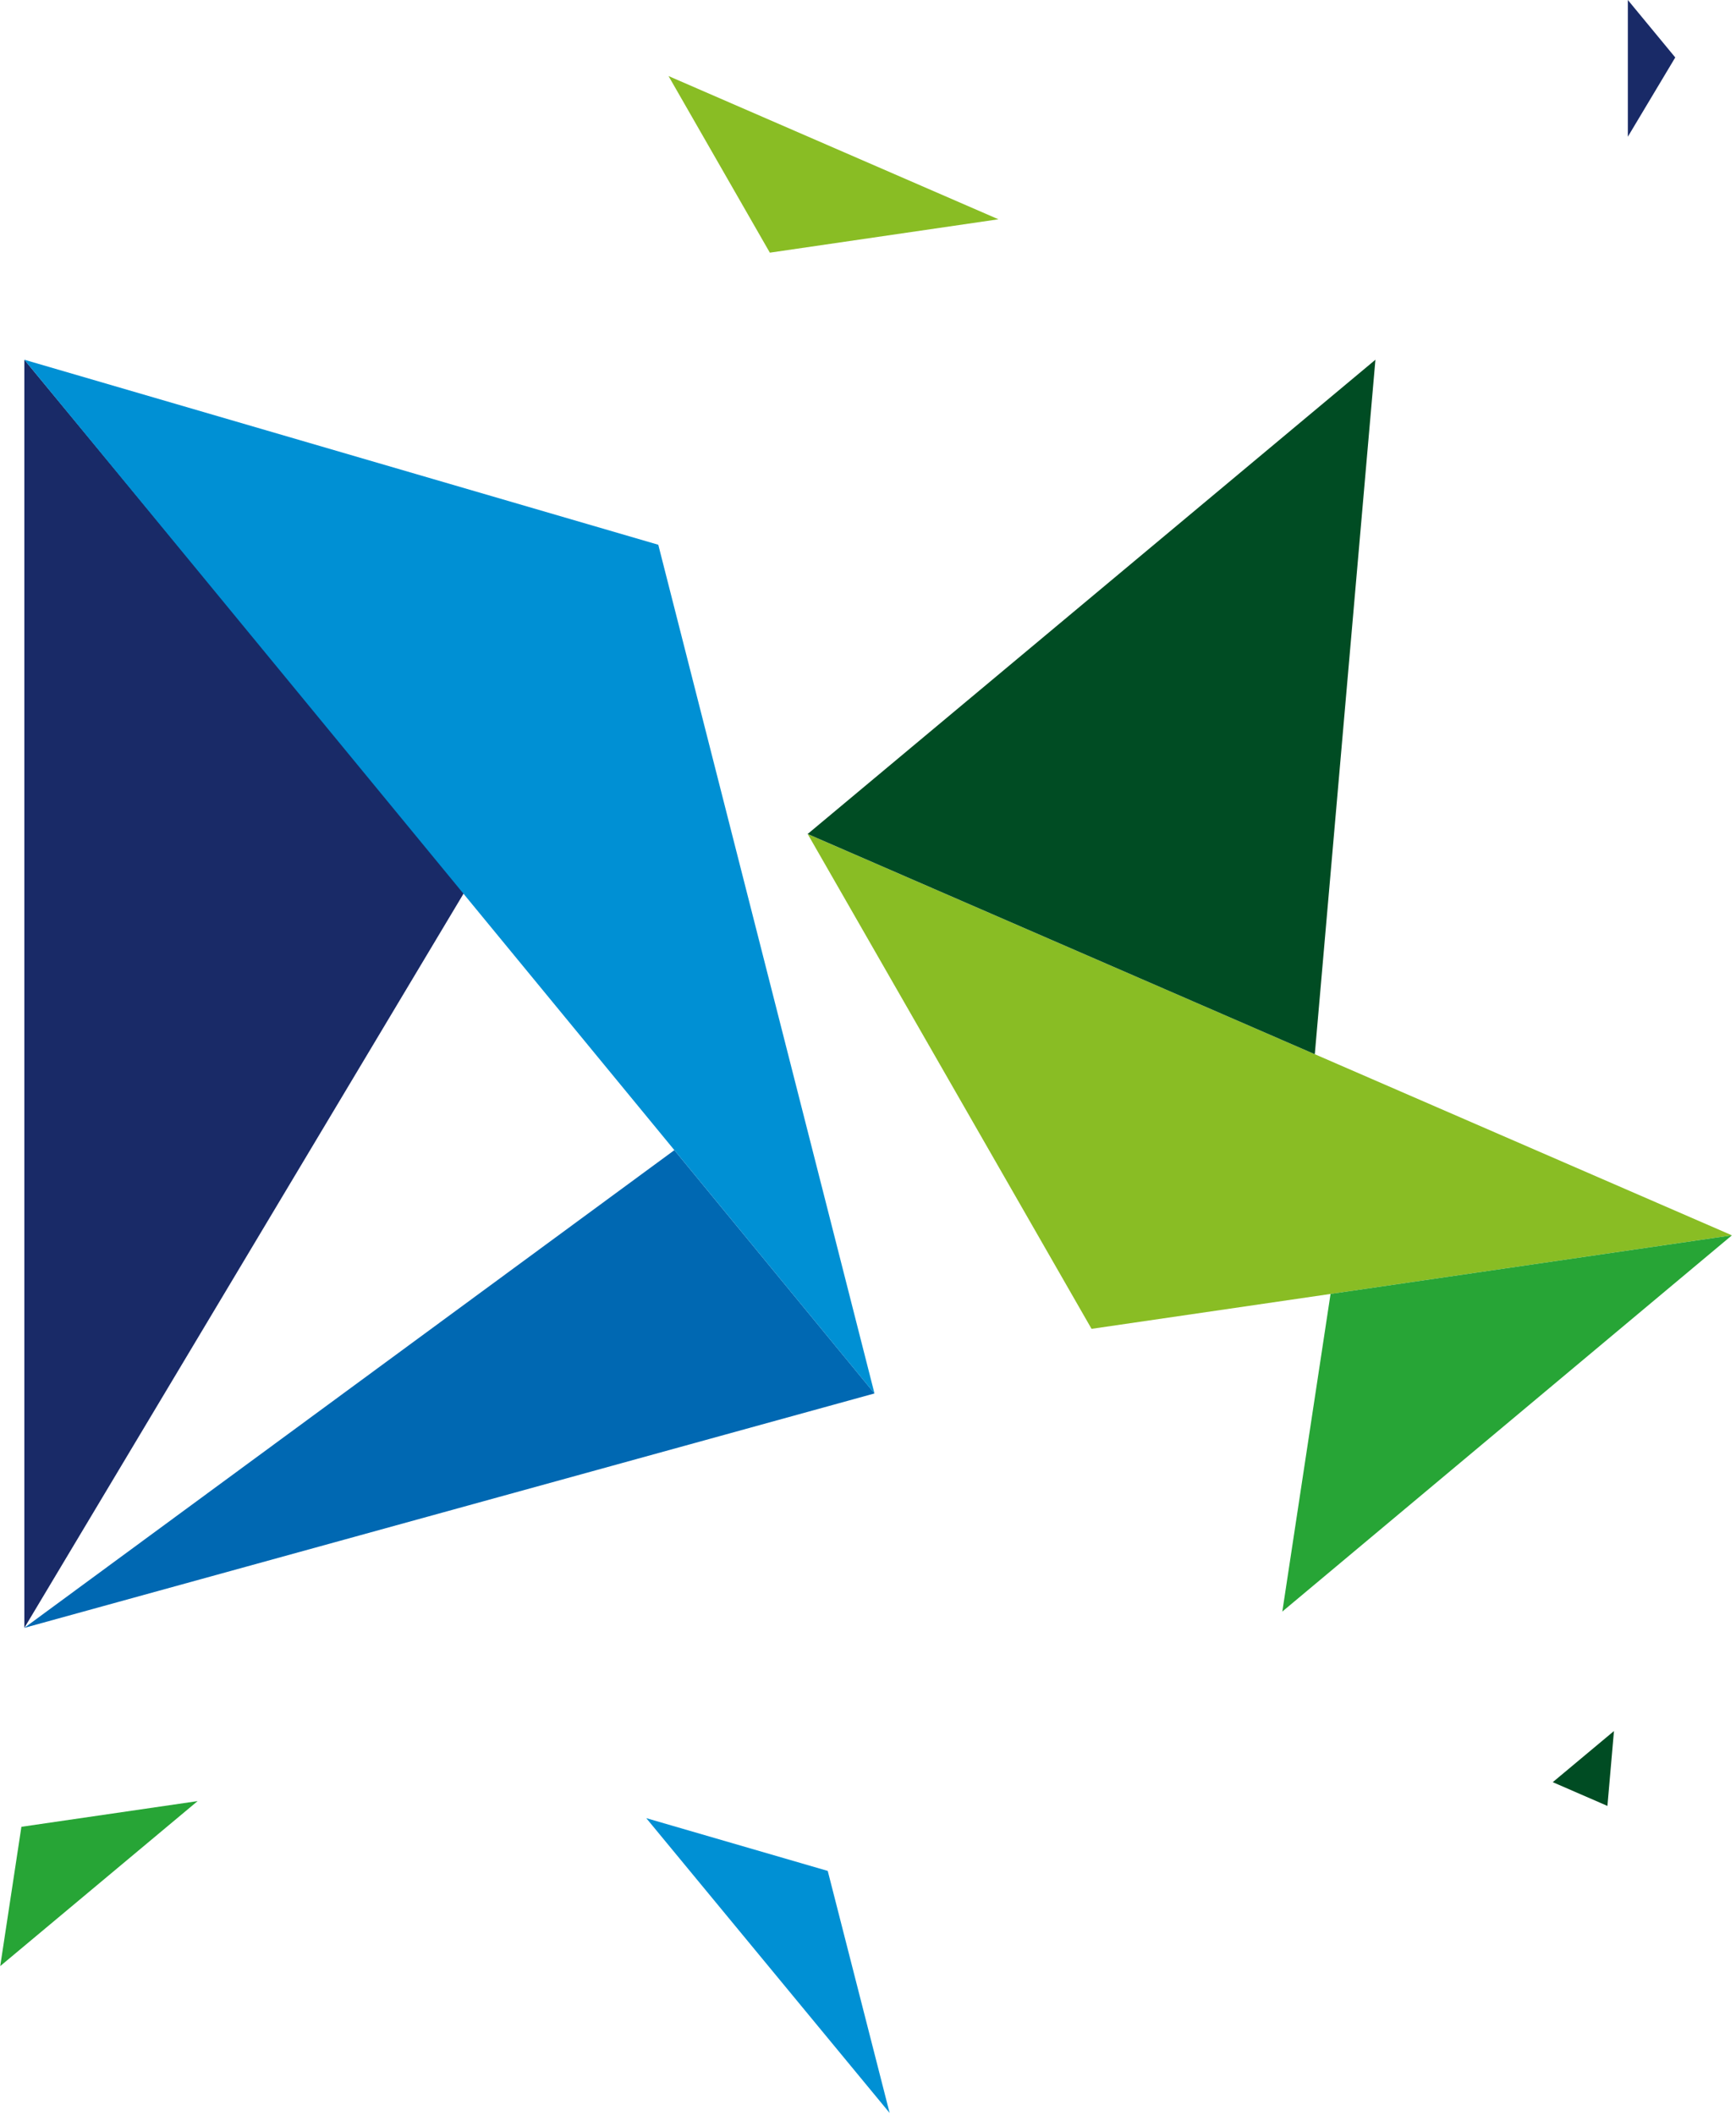
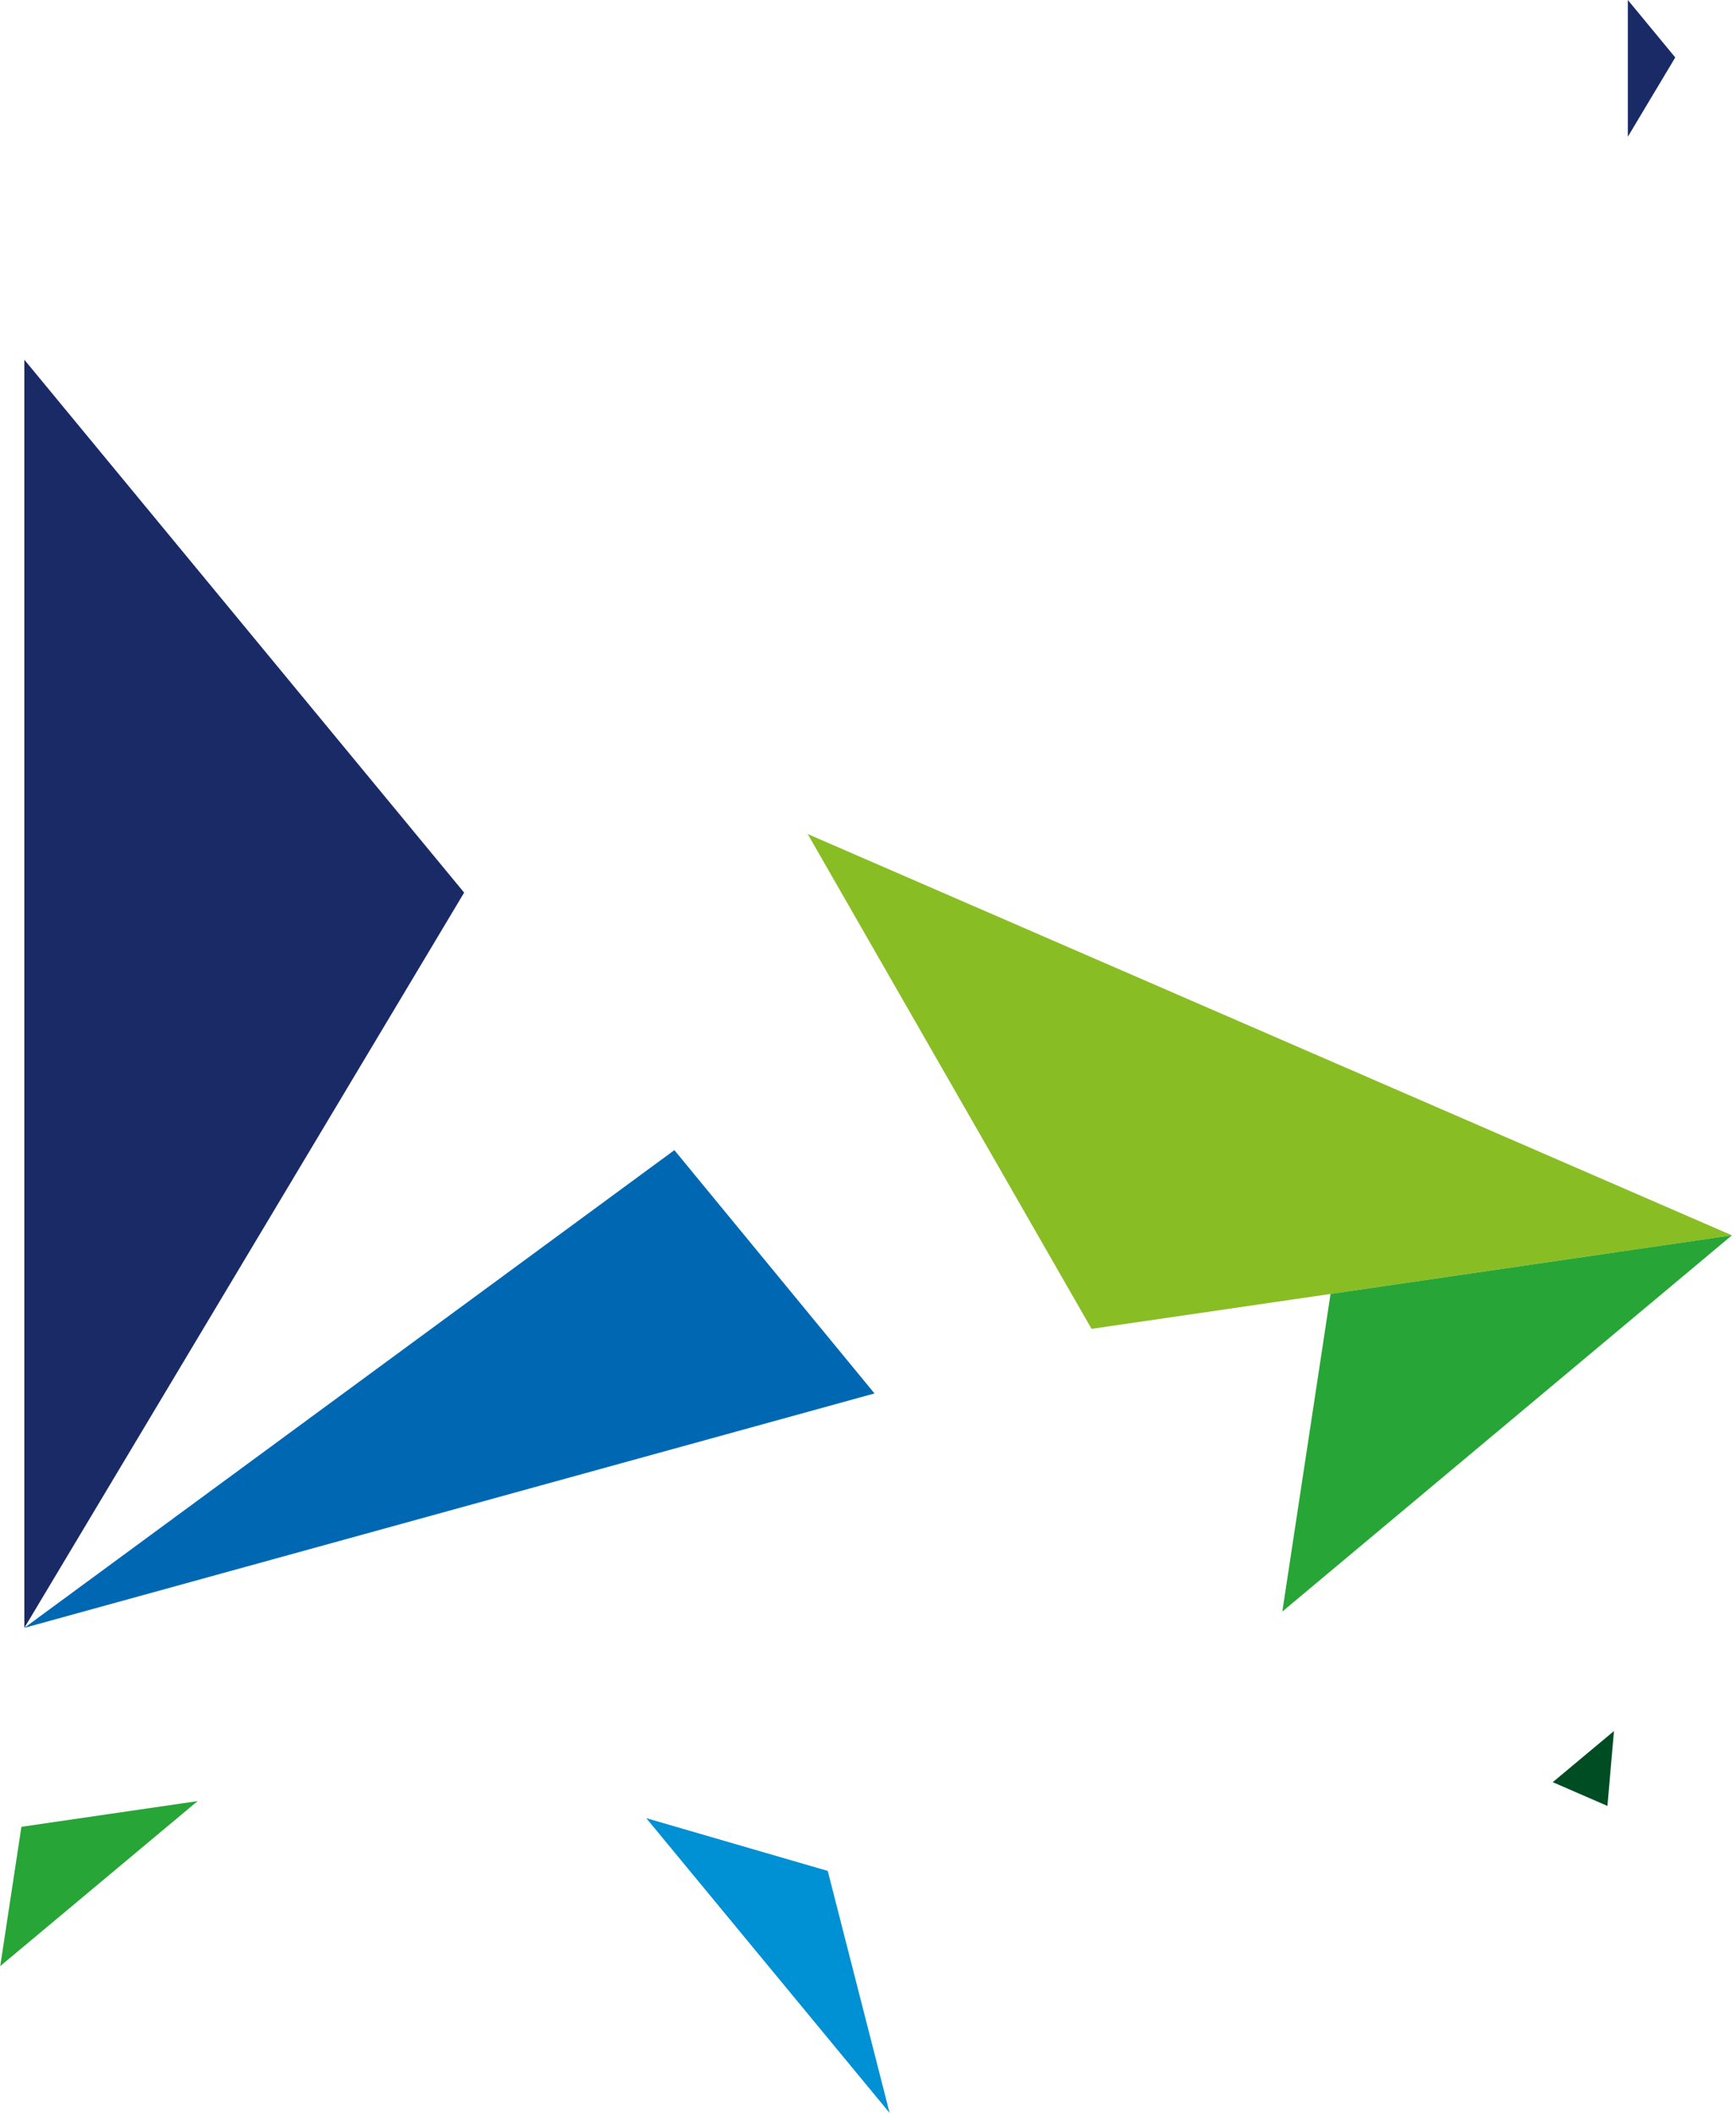
<svg xmlns="http://www.w3.org/2000/svg" width="642px" height="782px" viewBox="0 0 642 782" version="1.1">
  <title>Group</title>
  <g id="Wireframes-" stroke="none" stroke-width="1" fill="none" fill-rule="evenodd">
    <g id="Home-" transform="translate(9, -3303)">
      <g id="Group" transform="translate(-8.917, 3303)">
        <polygon id="Fill-7" fill="#192A67" points="8.922 133 8.922 601.851 171.566 330.018" />
        <polygon id="Fill-9" fill="#0068B2" points="249.312 425.229 8.922 601.85 323.32 515.181" />
-         <polygon id="Mask" fill="#0090D4" points="323.315 515.192 243.361 201.407 8.917 133.001" />
        <polygon id="Mask" fill="#89BD24" points="640.417 456.723 298.619 308.364 403.589 491.302" />
-         <polygon id="Fill-13" fill="#004C23" points="508.568 133 298.602 308.341 486.15 389.761" />
        <polygon id="Fill-17" fill="#27A536" points="491.975 478.389 474.138 595.825 640.408 456.722" />
        <polygon id="Fill-7" fill="#192A67" points="601.918 -1.13686838e-13 601.918 50.548 619.453 21.241" />
        <polygon id="Fill-11" fill="#0090D4" points="328.917 781.205 306.03 691.714 238.917 672.205" />
        <polygon id="Fill-13" fill="#004C23" points="596.786 640 574.149 658.904 594.369 667.682" />
-         <polygon id="Fill-15" fill="#89BD24" points="369.151 81.074 247.151 28.119 284.618 93.417" />
        <polygon id="Fill-17" fill="#27A536" points="7.831 675.403 0 726.901 73 665.901" />
      </g>
    </g>
  </g>
</svg>